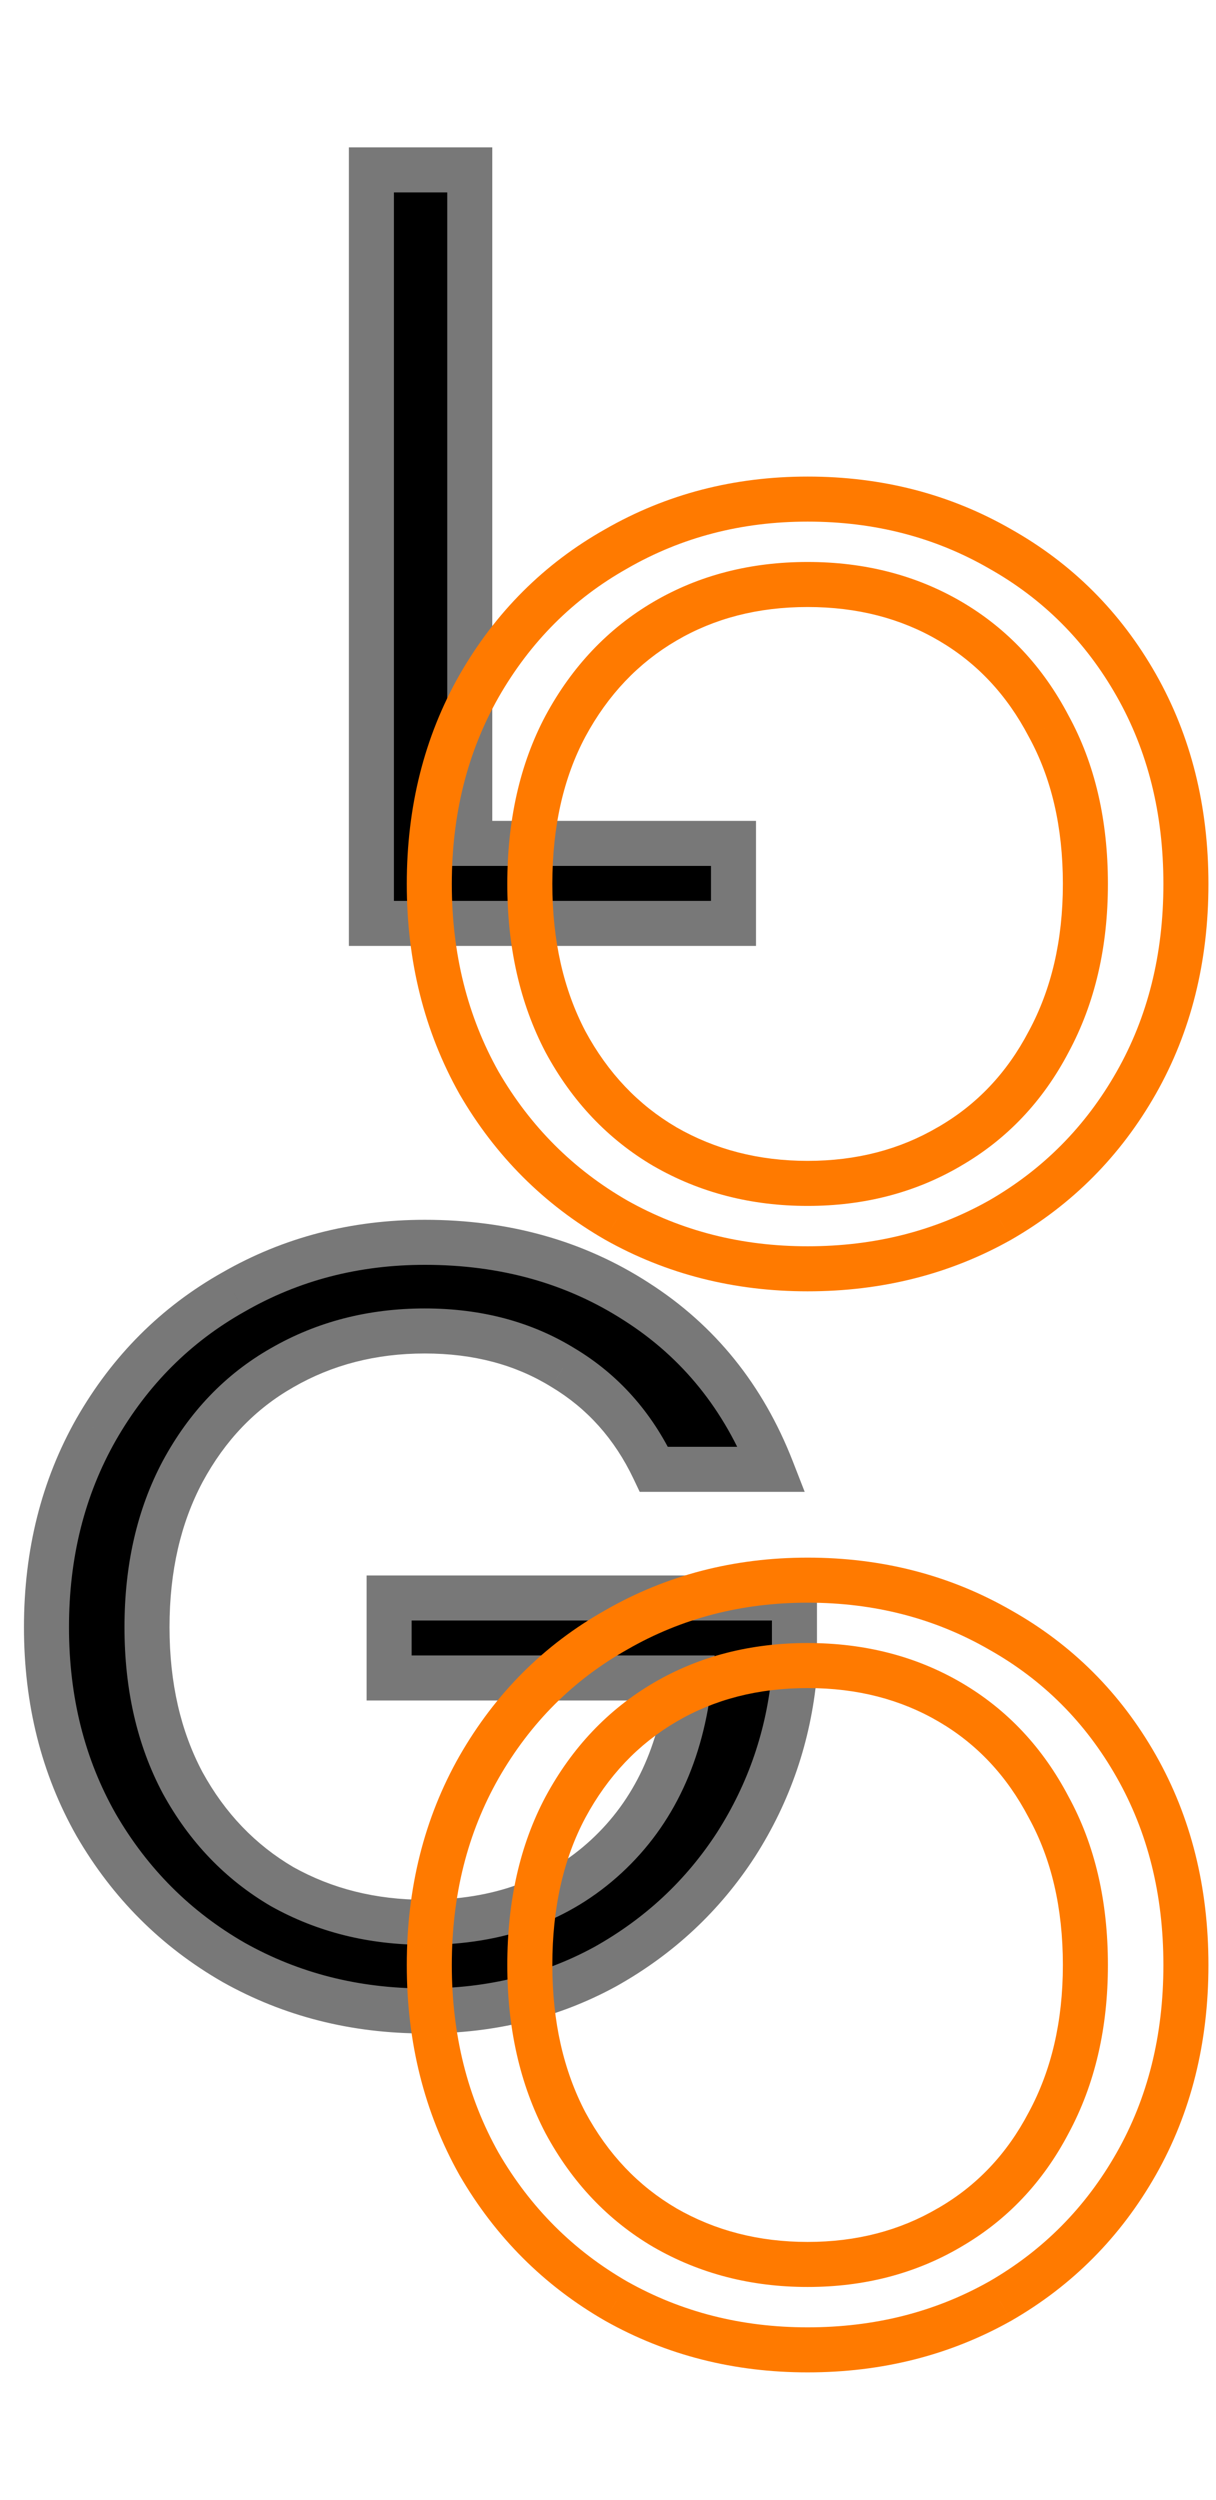
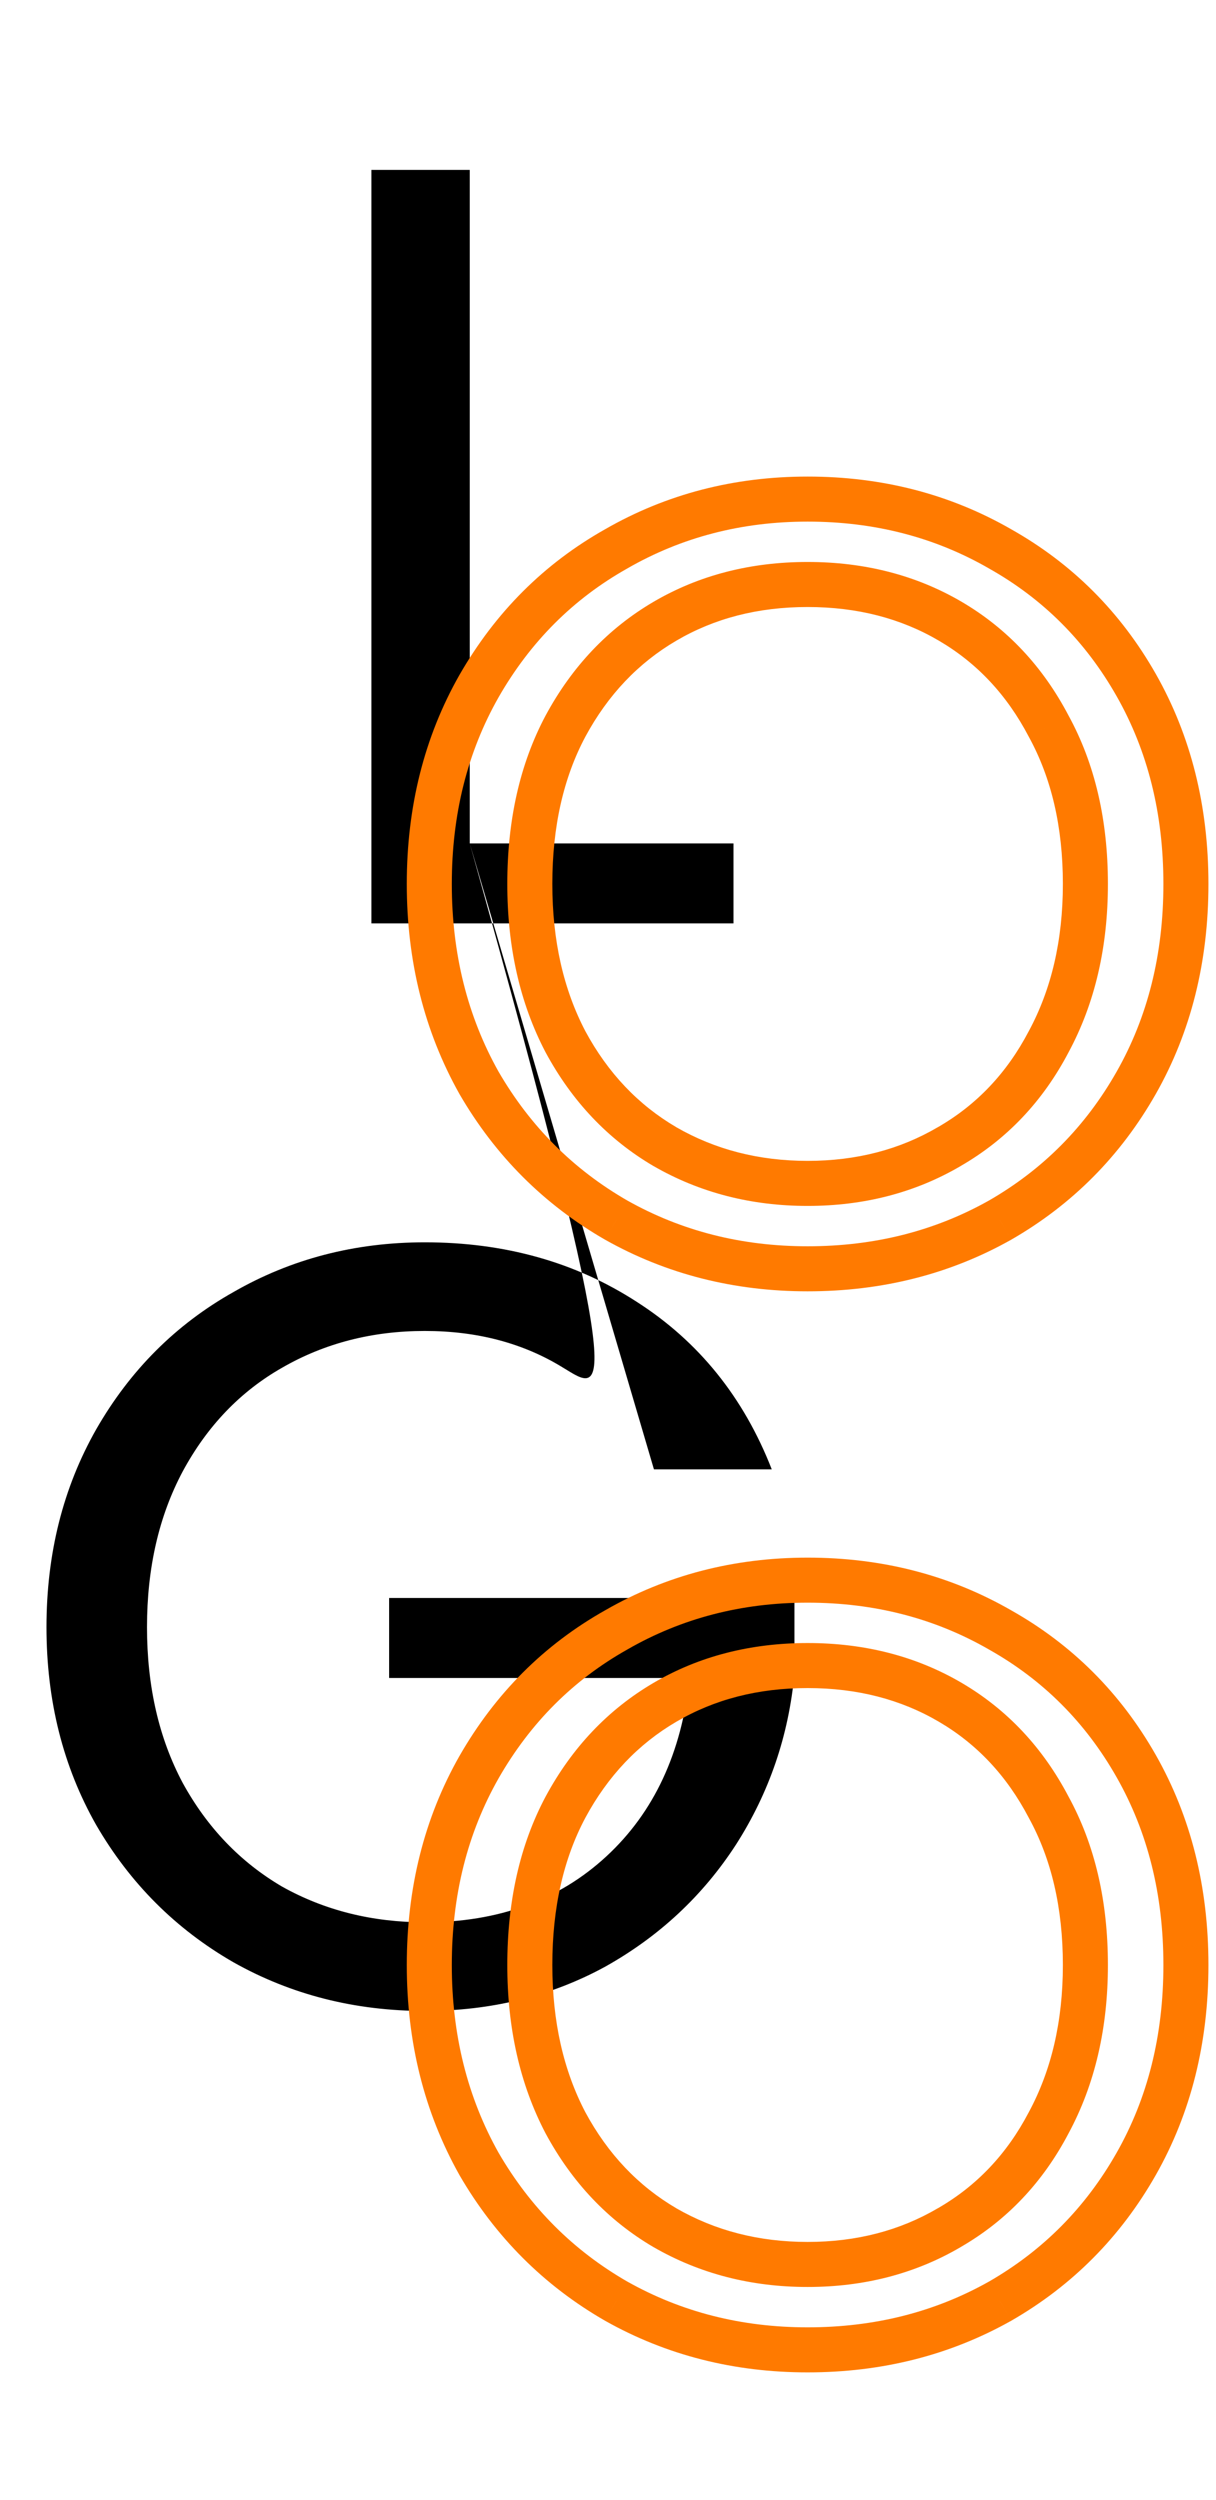
<svg xmlns="http://www.w3.org/2000/svg" width="54" height="111" viewBox="0 0 54 111" fill="none">
-   <path d="M20.861 37.448H32.573V41H16.493V7.544H20.861V37.448ZM29.04 65.24C28.112 63.288 26.768 61.784 25.008 60.728C23.248 59.64 21.2 59.096 18.864 59.096C16.528 59.096 14.416 59.64 12.528 60.728C10.672 61.784 9.2 63.32 8.112 65.336C7.056 67.32 6.528 69.624 6.528 72.248C6.528 74.872 7.056 77.176 8.112 79.16C9.2 81.144 10.672 82.68 12.528 83.768C14.416 84.824 16.528 85.352 18.864 85.352C22.128 85.352 24.816 84.376 26.928 82.424C29.04 80.472 30.272 77.832 30.624 74.504H17.28V70.952H35.28V74.312C35.024 77.064 34.16 79.592 32.688 81.896C31.216 84.168 29.28 85.976 26.88 87.32C24.48 88.632 21.808 89.288 18.864 89.288C15.76 89.288 12.928 88.568 10.368 87.128C7.808 85.656 5.776 83.624 4.272 81.032C2.8 78.44 2.064 75.512 2.064 72.248C2.064 68.984 2.8 66.056 4.272 63.464C5.776 60.84 7.808 58.808 10.368 57.368C12.928 55.896 15.76 55.16 18.864 55.16C22.416 55.16 25.552 56.04 28.272 57.8C31.024 59.56 33.024 62.04 34.272 65.24H29.04Z" fill="black" />
-   <path d="M20.861 37.448H19.861V38.448H20.861V37.448ZM32.573 37.448H33.573V36.448H32.573V37.448ZM32.573 41V42H33.573V41H32.573ZM16.493 41H15.493V42H16.493V41ZM16.493 7.544V6.544H15.493V7.544H16.493ZM20.861 7.544H21.861V6.544H20.861V7.544ZM20.861 38.448H32.573V36.448H20.861V38.448ZM31.573 37.448V41H33.573V37.448H31.573ZM32.573 40H16.493V42H32.573V40ZM17.493 41V7.544H15.493V41H17.493ZM16.493 8.544H20.861V6.544H16.493V8.544ZM19.861 7.544V37.448H21.861V7.544H19.861ZM29.04 65.24L28.137 65.669L28.408 66.24H29.04V65.24ZM25.008 60.728L24.482 61.579L24.494 61.586L25.008 60.728ZM12.528 60.728L13.023 61.597L13.027 61.594L12.528 60.728ZM8.112 65.336L7.232 64.861L7.229 64.866L8.112 65.336ZM8.112 79.16L7.229 79.63L7.235 79.641L8.112 79.16ZM12.528 83.768L12.022 84.631L12.031 84.636L12.04 84.641L12.528 83.768ZM26.928 82.424L27.607 83.158L26.928 82.424ZM30.624 74.504L31.619 74.609L31.735 73.504H30.624V74.504ZM17.28 74.504H16.28V75.504H17.28V74.504ZM17.28 70.952V69.952H16.28V70.952H17.28ZM35.28 70.952H36.28V69.952H35.28V70.952ZM35.28 74.312L36.276 74.405L36.28 74.358V74.312H35.28ZM32.688 81.896L33.527 82.44L33.531 82.434L32.688 81.896ZM26.88 87.32L27.36 88.198L27.369 88.192L26.88 87.32ZM10.368 87.128L9.87 87.995L9.878 88L10.368 87.128ZM4.272 81.032L3.402 81.526L3.407 81.534L4.272 81.032ZM4.272 63.464L3.404 62.967L3.402 62.97L4.272 63.464ZM10.368 57.368L10.858 58.24L10.867 58.235L10.368 57.368ZM28.272 57.8L27.729 58.64L27.733 58.642L28.272 57.8ZM34.272 65.24V66.24H35.735L35.204 64.877L34.272 65.24ZM29.943 64.811C28.935 62.691 27.461 61.033 25.523 59.87L24.494 61.586C26.075 62.535 27.289 63.885 28.137 65.669L29.943 64.811ZM25.534 59.877C23.596 58.68 21.361 58.096 18.864 58.096V60.096C21.039 60.096 22.9 60.6 24.482 61.579L25.534 59.877ZM18.864 58.096C16.366 58.096 14.079 58.68 12.029 59.862L13.027 61.594C14.752 60.6 16.69 60.096 18.864 60.096V58.096ZM12.034 59.859C10.003 61.014 8.402 62.693 7.232 64.861L8.992 65.811C9.998 63.947 11.341 62.554 13.023 61.597L12.034 59.859ZM7.229 64.866C6.084 67.017 5.528 69.488 5.528 72.248H7.528C7.528 69.76 8.028 67.623 8.995 65.806L7.229 64.866ZM5.528 72.248C5.528 75.008 6.084 77.479 7.229 79.63L8.995 78.69C8.028 76.873 7.528 74.736 7.528 72.248H5.528ZM7.235 79.641C8.405 81.775 10.002 83.447 12.022 84.631L13.034 82.905C11.342 81.913 9.995 80.513 8.989 78.679L7.235 79.641ZM12.04 84.641C14.089 85.787 16.371 86.352 18.864 86.352V84.352C16.685 84.352 14.743 83.861 13.016 82.895L12.04 84.641ZM18.864 86.352C22.343 86.352 25.285 85.304 27.607 83.158L26.249 81.69C24.347 83.448 21.913 84.352 18.864 84.352V86.352ZM27.607 83.158C29.925 81.015 31.245 78.136 31.619 74.609L29.63 74.399C29.299 77.528 28.155 79.929 26.249 81.69L27.607 83.158ZM30.624 73.504H17.28V75.504H30.624V73.504ZM18.28 74.504V70.952H16.28V74.504H18.28ZM17.28 71.952H35.28V69.952H17.28V71.952ZM34.28 70.952V74.312H36.28V70.952H34.28ZM34.284 74.219C34.043 76.814 33.23 79.189 31.845 81.358L33.531 82.434C35.09 79.995 36.005 77.314 36.276 74.405L34.284 74.219ZM31.849 81.352C30.467 83.486 28.652 85.182 26.391 86.448L27.369 88.192C29.908 86.77 31.965 84.85 33.527 82.44L31.849 81.352ZM26.4 86.443C24.159 87.668 21.654 88.288 18.864 88.288V90.288C21.962 90.288 24.801 89.596 27.36 88.197L26.4 86.443ZM18.864 88.288C15.922 88.288 13.26 87.607 10.858 86.256L9.878 88C12.596 89.529 15.598 90.288 18.864 90.288V88.288ZM10.867 86.261C8.461 84.878 6.554 82.973 5.137 80.53L3.407 81.534C4.998 84.275 7.155 86.434 9.87 87.995L10.867 86.261ZM5.142 80.538C3.763 78.111 3.064 75.356 3.064 72.248H1.064C1.064 75.668 1.837 78.769 3.402 81.526L5.142 80.538ZM3.064 72.248C3.064 69.14 3.763 66.385 5.142 63.958L3.402 62.97C1.837 65.727 1.064 68.828 1.064 72.248H3.064ZM5.14 63.961C6.557 61.489 8.46 59.588 10.858 58.24L9.878 56.496C7.156 58.028 4.995 60.191 3.404 62.967L5.14 63.961ZM10.867 58.235C13.267 56.855 15.926 56.16 18.864 56.16V54.16C15.594 54.16 12.589 54.937 9.87 56.501L10.867 58.235ZM18.864 56.16C22.242 56.16 25.186 56.994 27.729 58.64L28.815 56.96C25.918 55.086 22.59 54.16 18.864 54.16V56.16ZM27.733 58.642C30.297 60.282 32.165 62.59 33.34 65.603L35.204 64.877C33.883 61.49 31.751 58.838 28.811 56.958L27.733 58.642ZM34.272 64.24H29.04V66.24H34.272V64.24Z" fill="#787878" />
+   <path d="M20.861 37.448H32.573V41H16.493V7.544H20.861V37.448ZC28.112 63.288 26.768 61.784 25.008 60.728C23.248 59.64 21.2 59.096 18.864 59.096C16.528 59.096 14.416 59.64 12.528 60.728C10.672 61.784 9.2 63.32 8.112 65.336C7.056 67.32 6.528 69.624 6.528 72.248C6.528 74.872 7.056 77.176 8.112 79.16C9.2 81.144 10.672 82.68 12.528 83.768C14.416 84.824 16.528 85.352 18.864 85.352C22.128 85.352 24.816 84.376 26.928 82.424C29.04 80.472 30.272 77.832 30.624 74.504H17.28V70.952H35.28V74.312C35.024 77.064 34.16 79.592 32.688 81.896C31.216 84.168 29.28 85.976 26.88 87.32C24.48 88.632 21.808 89.288 18.864 89.288C15.76 89.288 12.928 88.568 10.368 87.128C7.808 85.656 5.776 83.624 4.272 81.032C2.8 78.44 2.064 75.512 2.064 72.248C2.064 68.984 2.8 66.056 4.272 63.464C5.776 60.84 7.808 58.808 10.368 57.368C12.928 55.896 15.76 55.16 18.864 55.16C22.416 55.16 25.552 56.04 28.272 57.8C31.024 59.56 33.024 62.04 34.272 65.24H29.04Z" fill="black" />
  <path d="M27.368 54.176L26.869 55.043L26.878 55.048L27.368 54.176ZM21.272 48.08L20.4 48.569L20.403 48.576L20.407 48.582L21.272 48.08ZM21.272 30.464L20.404 29.967L20.402 29.97L21.272 30.464ZM27.368 24.368L27.858 25.24L27.866 25.235L27.368 24.368ZM44.408 24.368L43.91 25.235L43.918 25.24L44.408 24.368ZM50.456 30.416L51.326 29.922L50.456 30.416ZM44.408 54.176L44.898 55.048L44.907 55.043L44.408 54.176ZM42.152 50.912L41.653 50.045L41.646 50.049L42.152 50.912ZM46.568 46.256L45.688 45.781L45.682 45.792L46.568 46.256ZM46.568 32.24L45.682 32.704L45.687 32.712L45.691 32.721L46.568 32.24ZM42.2 27.584L41.694 28.447L42.2 27.584ZM29.528 27.584L30.034 28.447V28.447L29.528 27.584ZM25.112 32.24L24.232 31.765L24.229 31.77L25.112 32.24ZM25.112 46.256L24.226 46.72L24.232 46.731L25.112 46.256ZM29.528 50.912L29.022 51.775L29.029 51.778L29.528 50.912ZM35.864 55.336C32.922 55.336 30.26 54.655 27.858 53.304L26.878 55.048C29.596 56.577 32.598 57.336 35.864 57.336V55.336ZM27.866 53.309C25.461 51.926 23.554 50.021 22.137 47.578L20.407 48.582C21.998 51.323 24.155 53.482 26.869 55.043L27.866 53.309ZM22.144 47.591C20.763 45.129 20.064 42.356 20.064 39.248H18.064C18.064 42.668 18.837 45.783 20.4 48.569L22.144 47.591ZM20.064 39.248C20.064 36.14 20.763 33.385 22.142 30.958L20.402 29.97C18.837 32.727 18.064 35.828 18.064 39.248H20.064ZM22.14 30.961C23.557 28.489 25.46 26.588 27.858 25.24L26.878 23.496C24.156 25.028 21.995 27.191 20.404 29.967L22.14 30.961ZM27.866 25.235C30.267 23.855 32.926 23.16 35.864 23.16V21.16C32.594 21.16 29.589 21.937 26.869 23.501L27.866 25.235ZM35.864 23.16C38.836 23.16 41.511 23.855 43.91 25.235L44.907 23.501C42.185 21.936 39.164 21.16 35.864 21.16V23.16ZM43.918 25.24C46.317 26.589 48.203 28.473 49.586 30.91L51.326 29.922C49.765 27.175 47.619 25.027 44.898 23.496L43.918 25.24ZM49.586 30.91C50.964 33.336 51.664 36.106 51.664 39.248H53.664C53.664 35.798 52.892 32.68 51.326 29.922L49.586 30.91ZM51.664 39.248C51.664 42.39 50.964 45.16 49.586 47.586L51.326 48.574C52.892 45.816 53.664 42.698 53.664 39.248H51.664ZM49.586 47.586C48.202 50.025 46.313 51.927 43.91 53.309L44.907 55.043C47.623 53.481 49.766 51.319 51.326 48.574L49.586 47.586ZM43.918 53.304C41.518 54.654 38.84 55.336 35.864 55.336V57.336C39.16 57.336 42.178 56.578 44.898 55.048L43.918 53.304ZM35.864 53.544C38.362 53.544 40.635 52.96 42.658 51.775L41.646 50.049C39.957 51.04 38.038 51.544 35.864 51.544V53.544ZM42.651 51.778C44.711 50.591 46.314 48.896 47.454 46.72L45.682 45.792C44.71 47.648 43.369 49.057 41.653 50.046L42.651 51.778ZM47.448 46.731C48.627 44.547 49.2 42.043 49.2 39.248H47.2C47.2 41.765 46.685 43.933 45.688 45.781L47.448 46.731ZM49.2 39.248C49.2 36.423 48.628 33.916 47.445 31.759L45.691 32.721C46.684 34.532 47.2 36.697 47.2 39.248H49.2ZM47.454 31.776C46.316 29.604 44.733 27.91 42.706 26.721L41.694 28.447C43.379 29.434 44.708 30.844 45.682 32.704L47.454 31.776ZM42.706 26.721C40.681 25.535 38.391 24.952 35.864 24.952V26.952C38.073 26.952 40.007 27.457 41.694 28.447L42.706 26.721ZM35.864 24.952C33.337 24.952 31.047 25.535 29.022 26.721L30.034 28.447C31.721 27.457 33.655 26.952 35.864 26.952V24.952ZM29.022 26.721C26.998 27.908 25.401 29.599 24.232 31.765L25.992 32.715C26.999 30.849 28.346 29.436 30.034 28.447L29.022 26.721ZM24.229 31.77C23.082 33.925 22.528 36.428 22.528 39.248H24.528C24.528 36.692 25.029 34.523 25.995 32.71L24.229 31.77ZM22.528 39.248C22.528 42.039 23.084 44.539 24.226 46.72L25.998 45.792C25.028 43.941 24.528 41.769 24.528 39.248H22.528ZM24.232 46.731C25.401 48.897 26.998 50.588 29.022 51.775L30.034 50.049C28.346 49.06 26.999 47.647 25.992 45.781L24.232 46.731ZM29.029 51.778C31.079 52.96 33.366 53.544 35.864 53.544V51.544C33.69 51.544 31.753 51.04 30.027 50.046L29.029 51.778ZM27.368 102.176L26.869 103.043L26.878 103.048L27.368 102.176ZM21.272 96.08L20.4 96.569L20.403 96.576L20.407 96.582L21.272 96.08ZM21.272 78.464L20.404 77.967L20.402 77.97L21.272 78.464ZM27.368 72.368L27.858 73.24L27.866 73.235L27.368 72.368ZM44.408 72.368L43.91 73.235L43.918 73.24L44.408 72.368ZM50.456 78.416L51.326 77.922L50.456 78.416ZM44.408 102.176L44.898 103.048L44.907 103.043L44.408 102.176ZM42.152 98.912L41.653 98.046L41.646 98.049L42.152 98.912ZM46.568 94.256L45.688 93.781L45.682 93.792L46.568 94.256ZM46.568 80.24L45.682 80.704L45.687 80.713L45.691 80.721L46.568 80.24ZM42.2 75.584L41.694 76.447L42.2 75.584ZM29.528 75.584L30.034 76.447L29.528 75.584ZM25.112 80.24L24.232 79.765L24.229 79.77L25.112 80.24ZM25.112 94.256L24.226 94.72L24.232 94.731L25.112 94.256ZM29.528 98.912L29.022 99.775L29.029 99.778L29.528 98.912ZM35.864 103.336C32.922 103.336 30.26 102.655 27.858 101.304L26.878 103.048C29.596 104.577 32.598 105.336 35.864 105.336V103.336ZM27.866 101.309C25.461 99.926 23.554 98.021 22.137 95.578L20.407 96.582C21.998 99.323 24.155 101.482 26.869 103.043L27.866 101.309ZM22.144 95.591C20.763 93.129 20.064 90.356 20.064 87.248H18.064C18.064 90.668 18.837 93.783 20.4 96.569L22.144 95.591ZM20.064 87.248C20.064 84.14 20.763 81.385 22.142 78.958L20.402 77.97C18.837 80.727 18.064 83.828 18.064 87.248H20.064ZM22.14 78.961C23.557 76.489 25.46 74.588 27.858 73.24L26.878 71.496C24.156 73.028 21.995 75.191 20.404 77.967L22.14 78.961ZM27.866 73.235C30.267 71.855 32.926 71.16 35.864 71.16V69.16C32.594 69.16 29.589 69.937 26.869 71.501L27.866 73.235ZM35.864 71.16C38.836 71.16 41.511 71.856 43.91 73.235L44.907 71.501C42.185 69.936 39.164 69.16 35.864 69.16V71.16ZM43.918 73.24C46.317 74.589 48.203 76.473 49.586 78.91L51.326 77.922C49.765 75.175 47.619 73.027 44.898 71.496L43.918 73.24ZM49.586 78.91C50.964 81.336 51.664 84.106 51.664 87.248H53.664C53.664 83.798 52.892 80.68 51.326 77.922L49.586 78.91ZM51.664 87.248C51.664 90.39 50.964 93.16 49.586 95.586L51.326 96.574C52.892 93.816 53.664 90.698 53.664 87.248H51.664ZM49.586 95.586C48.202 98.025 46.313 99.927 43.91 101.309L44.907 103.043C47.623 101.481 49.766 99.32 51.326 96.574L49.586 95.586ZM43.918 101.304C41.518 102.655 38.84 103.336 35.864 103.336V105.336C39.16 105.336 42.178 104.577 44.898 103.048L43.918 101.304ZM35.864 101.544C38.362 101.544 40.635 100.96 42.658 99.775L41.646 98.049C39.957 99.04 38.038 99.544 35.864 99.544V101.544ZM42.651 99.778C44.711 98.591 46.314 96.896 47.454 94.72L45.682 93.792C44.71 95.648 43.369 97.057 41.653 98.046L42.651 99.778ZM47.448 94.731C48.627 92.547 49.2 90.043 49.2 87.248H47.2C47.2 89.765 46.685 91.933 45.688 93.781L47.448 94.731ZM49.2 87.248C49.2 84.424 48.628 81.916 47.445 79.759L45.691 80.721C46.684 82.532 47.2 84.697 47.2 87.248H49.2ZM47.454 79.776C46.316 77.604 44.733 75.91 42.706 74.721L41.694 76.447C43.379 77.434 44.708 78.844 45.682 80.704L47.454 79.776ZM42.706 74.721C40.681 73.534 38.391 72.952 35.864 72.952V74.952C38.073 74.952 40.007 75.457 41.694 76.447L42.706 74.721ZM35.864 72.952C33.337 72.952 31.047 73.534 29.022 74.721L30.034 76.447C31.721 75.457 33.655 74.952 35.864 74.952V72.952ZM29.022 74.721C26.998 75.908 25.401 77.599 24.232 79.765L25.992 80.715C26.999 78.849 28.346 77.436 30.034 76.447L29.022 74.721ZM24.229 79.77C23.082 81.925 22.528 84.428 22.528 87.248H24.528C24.528 84.692 25.029 82.523 25.995 80.71L24.229 79.77ZM22.528 87.248C22.528 90.039 23.084 92.539 24.226 94.72L25.998 93.792C25.028 91.941 24.528 89.769 24.528 87.248H22.528ZM24.232 94.731C25.401 96.897 26.998 98.588 29.022 99.775L30.034 98.049C28.346 97.06 26.999 95.647 25.992 93.781L24.232 94.731ZM29.029 99.778C31.079 100.96 33.366 101.544 35.864 101.544V99.544C33.69 99.544 31.753 99.04 30.027 98.046L29.029 99.778Z" fill="#FF7A00" />
</svg>